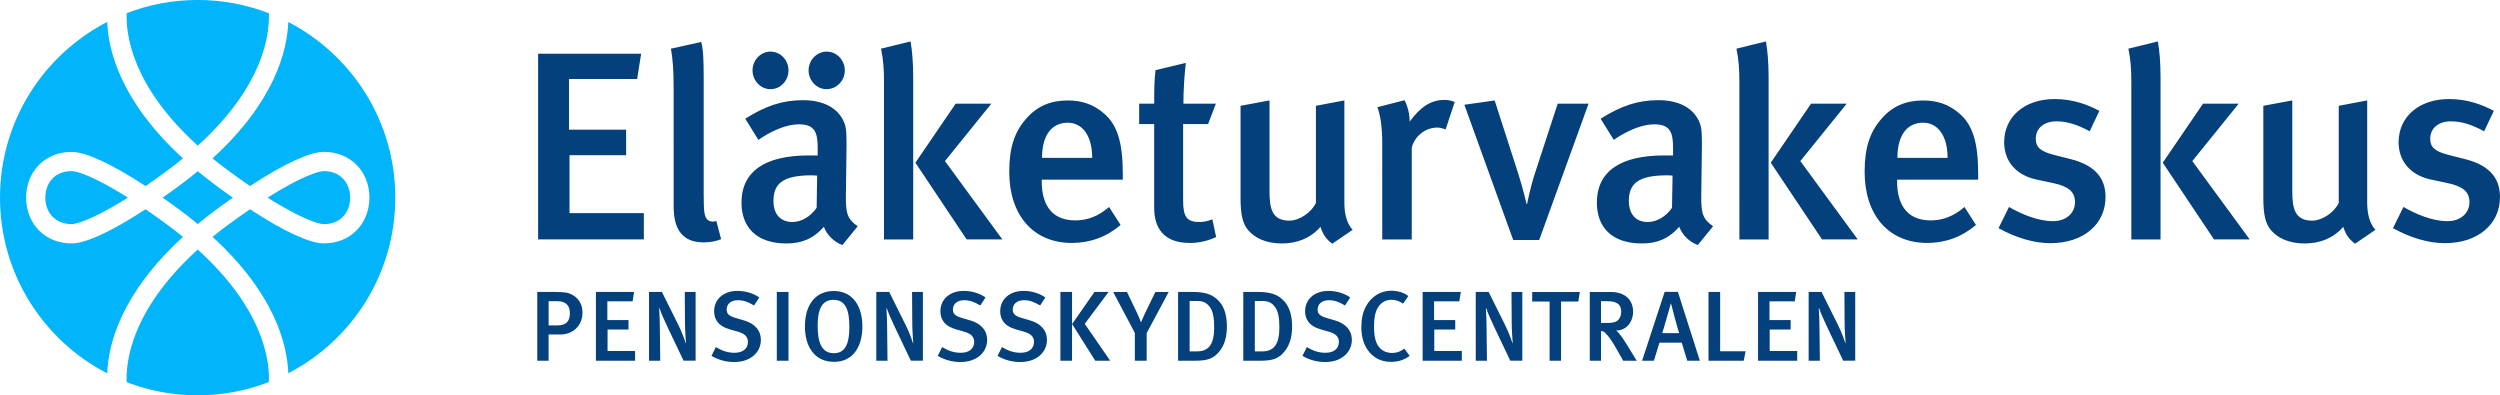
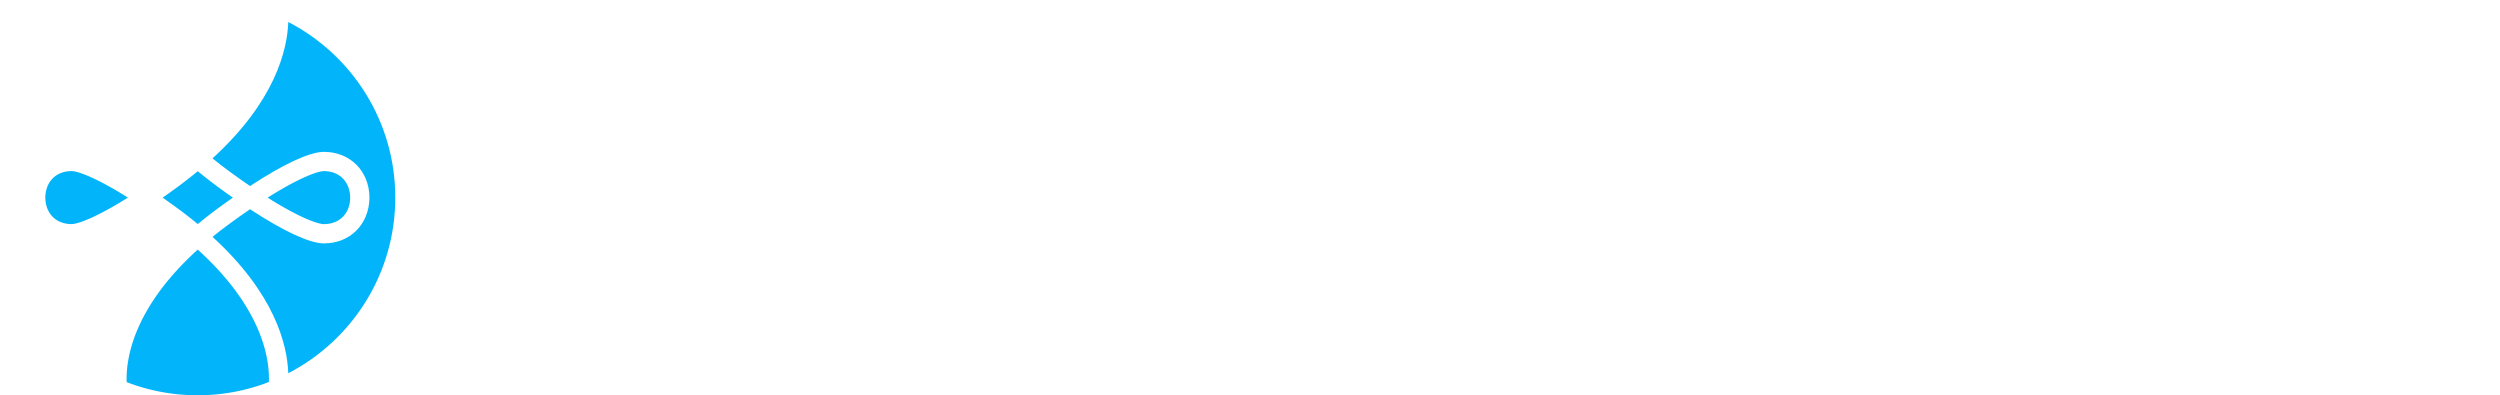
<svg xmlns="http://www.w3.org/2000/svg" id="Layer_1" viewBox="0 0 711 112.42">
  <defs>
    <style>.cls-2{stroke-width:0;fill:#02b5fa}</style>
  </defs>
-   <path d="M153.04 68.09v-52.8h29.3l-1.14 7.17h-19.38v14.42h16.25v7.25h-16.1v16.48h21.14v7.48h-30.06zm47.01.84c-8.47 0-8.47-7.63-8.47-10.91V25.13c0-5.27-.23-8.09-.76-11.29l8.62-1.91c.61 2.37.69 5.57.69 10.61v32.74c0 5.19.23 6.03.84 6.94.46.69 1.76 1.07 2.75.61l1.37 5.19c-1.53.61-3.13.92-5.04.92zm39.53.77c-2.37-.92-4.35-2.75-5.27-5.19-3.13 3.51-6.49 4.73-10.61 4.73-8.85 0-12.82-4.88-12.82-11.6 0-8.93 6.72-13.43 19.08-13.43h2.59v-2.06c0-4.43-.76-6.79-5.34-6.79-5.57 0-11.52 4.43-11.52 4.43l-3.74-6.03c5.8-3.66 10.61-5.27 16.41-5.27s10.07 2.21 11.75 6.41c.69 1.68.69 3.74.61 9.46l-.15 11.06c-.08 5.19.38 6.87 3.36 8.93l-4.35 5.34zm-20.45-44.34c-2.82 0-5.11-2.44-5.11-5.34s2.29-5.34 5.11-5.34 5.11 2.37 5.11 5.34-2.29 5.34-5.11 5.34zm11.75 24.5c-8.39 0-10.91 2.44-10.91 7.33 0 3.66 1.98 5.95 5.34 5.95 2.67 0 5.27-1.6 6.94-4.04l.15-9.16s-1.14-.08-1.53-.08zm4.19-24.5c-2.82 0-5.11-2.44-5.11-5.34s2.29-5.34 5.19-5.34c2.75 0 5.11 2.37 5.11 5.34s-2.37 5.34-5.19 5.34zm16.34 42.73V23.15c0-3.74-.23-6.33-.84-9.31l8.39-2.06c.46 2.44.76 6.18.76 10.23V68.1h-8.32zm23.5 0l-14.57-21.82 11.45-16.79h10.15l-13.2 16.33 16.33 22.28h-10.15zm21.36-17.01v.61c0 5.34 1.98 10.99 9.54 10.99 3.59 0 6.71-1.3 9.61-3.81l3.28 5.11c-4.04 3.43-8.7 5.11-13.89 5.11-10.91 0-17.78-7.86-17.78-20.22 0-6.79 1.45-11.29 4.81-15.11 3.13-3.59 6.94-5.19 11.83-5.19 3.82 0 7.33.99 10.61 3.97 3.36 3.05 5.04 7.78 5.04 16.79v1.76h-23.04zm7.41-16.18c-4.73 0-7.33 3.74-7.33 10h14.27c0-6.26-2.75-10-6.94-10zm34.64 34.19c-7.48 0-10.07-4.43-10.07-9.92V35.29h-4.27v-5.8h4.27c0-3.28 0-6.64.38-9.54l8.62-2.06c-.38 3.13-.69 7.78-.69 11.6h9.23l-2.21 5.8h-7.1v21.67c0 4.81 1.07 6.18 4.73 6.18 1.14 0 2.14-.23 3.59-.76l1.07 5.04c-2.52 1.14-4.96 1.68-7.55 1.68zm40.59.23c-1.68-1.22-2.67-2.59-3.36-4.81-2.82 3.2-6.56 4.73-10.99 4.73s-7.71-1.53-9.61-3.82c-1.53-1.83-2.14-4.35-2.14-9.16V30.09l8.24-1.53v25.87c0 4.81.69 8.32 5.65 8.32 2.82 0 6.26-2.29 7.55-5.04V30.09l8.09-1.53v29.07c0 5.8 2.37 7.71 2.37 7.71l-5.8 3.97zm32.21-32.51c-.84-.31-1.45-.53-2.37-.53-3.51 0-6.49 2.59-7.25 5.72v26.1h-8.39V40.86c0-4.88-.53-8.01-1.37-10.38l7.71-1.98c.92 1.76 1.45 3.97 1.45 6.1 3.05-4.2 6.1-6.18 9.84-6.18 1.22 0 1.98.15 2.98.61l-2.59 7.78zm26.63 31.44h-7.4l-13.89-38.46 8.62-1.22 6.71 20.83c1.3 4.04 2.37 8.62 2.37 8.62h.15s.84-4.58 2.29-8.93l6.41-19.61h8.78l-14.04 38.76zm45.1 1.45c-2.37-.92-4.35-2.75-5.27-5.19-3.13 3.51-6.49 4.73-10.61 4.73-8.85 0-12.82-4.88-12.82-11.6 0-8.93 6.72-13.43 19.08-13.43h2.59v-2.06c0-4.43-.76-6.79-5.34-6.79-5.57 0-11.52 4.43-11.52 4.43l-3.74-6.03c5.8-3.66 10.61-5.27 16.41-5.27s10.07 2.21 11.75 6.41c.69 1.68.69 3.74.61 9.46l-.15 11.06c-.08 5.19.38 6.87 3.36 8.93l-4.35 5.34zm-8.7-19.84c-8.39 0-10.91 2.44-10.91 7.33 0 3.66 1.98 5.95 5.34 5.95 2.67 0 5.27-1.6 6.94-4.04l.15-9.16s-.92-.08-1.53-.08zm20.53 18.23V23.15c0-3.74-.23-6.33-.84-9.31l8.39-2.06c.46 2.44.76 6.18.76 10.23V68.1h-8.32zm23.5 0l-14.57-21.82 11.45-16.79h10.15l-13.2 16.33 16.33 22.28h-10.15zm21.36-17.01v.61c0 5.34 1.98 10.99 9.54 10.99 3.59 0 6.71-1.3 9.61-3.81l3.28 5.11c-4.04 3.43-8.7 5.11-13.89 5.11-10.91 0-17.78-7.86-17.78-20.22 0-6.79 1.45-11.29 4.81-15.11 3.13-3.59 6.94-5.19 11.83-5.19 3.81 0 7.33.99 10.61 3.97 3.36 3.05 5.04 7.78 5.04 16.79v1.76h-23.04zm7.41-16.18c-4.73 0-7.33 3.74-7.33 10h14.27c0-6.26-2.75-10-6.94-10zm36.23 34.26c-4.73 0-9.84-1.53-14.8-4.27l2.98-6.03c3.43 1.98 8.16 4.04 12.51 4.04 3.66 0 6.26-2.21 6.26-5.42 0-2.98-1.91-4.5-6.26-5.42l-4.66-.99c-5.8-1.22-9.23-5.19-9.23-10.61 0-7.25 5.8-12.29 14.34-12.29 5.27 0 9.46 1.6 12.74 3.36l-2.75 5.8c-3.59-1.91-6.41-2.82-9.46-2.82-3.59 0-5.88 1.98-5.88 4.96 0 2.37 1.3 3.59 5.19 4.58l4.81 1.22c7.78 1.98 9.84 6.26 9.84 10.76 0 7.78-6.33 13.12-15.64 13.12zm22.97-1.07V23.15c0-3.74-.23-6.33-.84-9.31l8.39-2.06c.46 2.44.76 6.18.76 10.23V68.1h-8.32zm23.51 0l-14.57-21.82 11.45-16.79h10.15l-13.2 16.33 16.33 22.28h-10.15zm40.13 1.23c-1.68-1.22-2.67-2.59-3.36-4.81-2.82 3.2-6.56 4.73-10.99 4.73s-7.71-1.53-9.61-3.82c-1.53-1.83-2.14-4.35-2.14-9.16V30.09l8.24-1.53v25.87c0 4.81.69 8.32 5.65 8.32 2.82 0 6.26-2.29 7.56-5.04V30.09l8.09-1.53v29.07c0 5.8 2.36 7.71 2.36 7.71l-5.8 3.97zm25.57-.16c-4.73 0-9.84-1.53-14.8-4.27l2.98-6.03c3.43 1.98 8.16 4.04 12.51 4.04 3.66 0 6.26-2.21 6.26-5.42 0-2.98-1.91-4.5-6.26-5.42l-4.66-.99c-5.8-1.22-9.23-5.19-9.23-10.61 0-7.25 5.8-12.29 14.34-12.29 5.27 0 9.46 1.6 12.74 3.36l-2.75 5.8c-3.59-1.91-6.41-2.82-9.46-2.82-3.59 0-5.88 1.98-5.88 4.96 0 2.37 1.3 3.59 5.19 4.58l4.81 1.22c7.78 1.98 9.84 6.26 9.84 10.76 0 7.78-6.33 13.12-15.64 13.12zM159.33 95.13h-3.31v7.46h-3.22V83.03h5.2c2.85 0 3.9.28 4.97.93 1.72 1.02 2.69 2.77 2.69 4.92 0 3.84-2.8 6.25-6.33 6.25zm1.95-8.5c-.59-.62-1.44-.96-2.71-.96h-2.54v6.87h2.54c2.4 0 3.5-1.13 3.5-3.45 0-1.07-.25-1.89-.79-2.46zm8.2 15.96V83.03h10.85l-.42 2.66h-7.18v5.34h6.02v2.68h-5.96v6.11h7.83v2.77h-11.14zm24.93 0l-4.38-9.19c-1.05-2.18-2.12-4.63-2.49-5.79l-.08.08c.14 1.64.17 3.7.2 5.43l.11 9.47h-3.19V83.03h3.67l4.75 9.55c.9 1.81 1.75 4.13 2.01 5.03l.08-.09c-.08-.99-.28-3.79-.28-5.57l-.06-8.93h3.08v19.56h-3.42zm14.36.37c-2.23 0-4.49-.59-6.42-1.75l1.24-2.49c1.75 1.02 3.31 1.61 5.28 1.61 2.4 0 3.84-1.16 3.84-3.11 0-1.44-.9-2.35-2.91-2.91l-2.09-.59c-1.78-.51-3.05-1.24-3.79-2.35-.54-.79-.82-1.72-.82-2.85 0-3.45 2.71-5.79 6.64-5.79 2.23 0 4.46.65 6.19 1.86l-1.47 2.29c-1.81-1.07-3.05-1.5-4.61-1.5-1.92 0-3.19 1.05-3.19 2.66 0 1.22.68 1.84 2.6 2.4l2.32.68c2.83.82 4.81 2.63 4.81 5.57 0 3.25-2.63 6.27-7.63 6.27zm12.15-.37V83.03h3.33v19.56h-3.33zm16.31.32c-5.57 0-8.31-4.3-8.31-10.09 0-6.44 3.28-10.06 8.17-10.06 5.51 0 8.17 4.38 8.17 10.09 0 6.1-2.94 10.06-8.03 10.06zm-.17-17.64c-3.28 0-4.52 2.66-4.52 7.35 0 5.03 1.27 7.83 4.61 7.83 2.91 0 4.41-2.15 4.41-7.4 0-4.78-.99-7.77-4.49-7.77zm21.99 17.32l-4.38-9.19c-1.05-2.18-2.12-4.63-2.49-5.79l-.08.08c.14 1.64.17 3.7.2 5.43l.11 9.47h-3.19V83.03h3.67l4.75 9.55c.9 1.81 1.75 4.13 2.01 5.03l.08-.09c-.08-.99-.28-3.79-.28-5.57l-.06-8.93h3.08v19.56h-3.42zm14.07.37c-2.23 0-4.49-.59-6.42-1.75l1.24-2.49c1.75 1.02 3.31 1.61 5.28 1.61 2.4 0 3.84-1.16 3.84-3.11 0-1.44-.9-2.35-2.91-2.91l-2.09-.59c-1.78-.51-3.05-1.24-3.79-2.35-.54-.79-.82-1.72-.82-2.85 0-3.45 2.71-5.79 6.64-5.79 2.23 0 4.46.65 6.19 1.86l-1.47 2.29c-1.81-1.07-3.05-1.5-4.61-1.5-1.92 0-3.19 1.05-3.19 2.66 0 1.22.68 1.84 2.6 2.4l2.32.68c2.83.82 4.81 2.63 4.81 5.57 0 3.25-2.63 6.27-7.63 6.27zm17.01 0c-2.23 0-4.49-.59-6.42-1.75l1.24-2.49c1.75 1.02 3.31 1.61 5.28 1.61 2.4 0 3.84-1.16 3.84-3.11 0-1.44-.9-2.35-2.91-2.91l-2.09-.59c-1.78-.51-3.05-1.24-3.79-2.35-.54-.79-.82-1.72-.82-2.85 0-3.45 2.71-5.79 6.64-5.79 2.23 0 4.46.65 6.19 1.86l-1.47 2.29c-1.81-1.07-3.05-1.5-4.61-1.5-1.92 0-3.19 1.05-3.19 2.66 0 1.22.68 1.84 2.6 2.4l2.32.68c2.83.82 4.81 2.63 4.81 5.57 0 3.25-2.63 6.27-7.63 6.27zm11.45-.37V83.03h3.31v19.56h-3.31zm9.92 0l-6.59-10.43 6.36-9.13h4.01l-6.78 9.07 7.24 10.49h-4.24zm14.61-7.88v7.89h-3.36v-7.91l-6.16-11.64h3.93l2.94 6.13c.59 1.24 1.05 2.52 1.05 2.52s.56-1.39 1.07-2.46l3-6.19h3.79l-6.25 11.67zm20.75 5.14c-1.64 2.09-3.34 2.74-6.98 2.74h-4.83V83.03h4.07c3.67 0 5.85.68 7.69 2.77 1.44 1.67 2.12 4.01 2.12 7.07s-.73 5.28-2.06 6.98zm-2.8-12.55c-.9-1.24-1.92-1.7-3.67-1.7h-2.06v14.33h2.15c3.45 0 4.83-2.29 4.83-6.73 0-2.52-.23-4.52-1.24-5.91zm21.34 12.55c-1.64 2.09-3.34 2.74-6.98 2.74h-4.83V83.03h4.07c3.67 0 5.85.68 7.69 2.77 1.44 1.67 2.12 4.01 2.12 7.07s-.73 5.28-2.06 6.98zm-2.8-12.55c-.9-1.24-1.92-1.7-3.67-1.7h-2.06v14.33h2.15c3.45 0 4.83-2.29 4.83-6.73 0-2.52-.23-4.52-1.24-5.91zm14.24 15.66c-2.23 0-4.49-.59-6.42-1.75l1.24-2.49c1.75 1.02 3.31 1.61 5.28 1.61 2.4 0 3.84-1.16 3.84-3.11 0-1.44-.9-2.35-2.91-2.91l-2.09-.59c-1.78-.51-3.05-1.24-3.79-2.35-.54-.79-.82-1.72-.82-2.85 0-3.45 2.71-5.79 6.64-5.79 2.23 0 4.46.65 6.19 1.86l-1.47 2.29c-1.81-1.07-3.05-1.5-4.61-1.5-1.92 0-3.19 1.05-3.19 2.66 0 1.22.68 1.84 2.6 2.4l2.32.68c2.83.82 4.81 2.63 4.81 5.57 0 3.25-2.63 6.27-7.63 6.27zm18.74-.05c-2.6 0-4.66-.99-6.19-2.83-1.47-1.78-2.23-4.15-2.23-6.98 0-2.35.42-4.3 1.3-5.93 1.47-2.8 4.15-4.49 7.21-4.49 1.89 0 3.7.57 4.86 1.53l-1.5 2.15c-1.05-.76-2.12-1.1-3.34-1.1-1.67 0-3.05.85-3.9 2.35-.68 1.19-1.02 2.83-1.02 5.14s.25 3.76.76 4.86c.85 1.86 2.46 2.77 4.35 2.77 1.38 0 2.4-.37 3.5-1.24l1.53 2.06c-1.53 1.16-3.25 1.72-5.34 1.72zm9.02-.32V83.03h10.85l-.42 2.66h-7.18v5.34h6.02v2.68h-5.96v6.11h7.83v2.77H404.6zm24.93 0l-4.38-9.19c-1.05-2.18-2.12-4.63-2.49-5.79l-.08.08c.14 1.64.17 3.7.2 5.43l.11 9.47h-3.19V83.03h3.67l4.75 9.55c.9 1.81 1.75 4.13 2.01 5.03l.08-.09c-.08-.99-.28-3.79-.28-5.57l-.06-8.93h3.08v19.56h-3.42zm19.35-16.84h-4.92v16.84h-3.25V85.75h-4.95v-2.71h13.54l-.42 2.71zm12.75 16.84l-1.7-3.02c-1.36-2.4-2.26-3.76-3.34-4.83-.37-.37-.65-.56-1.27-.59v8.45h-3.19V83.04h5.96c4.38 0 6.36 2.54 6.36 5.6 0 2.8-1.81 5.37-4.86 5.37.71.37 2.01 2.26 3.02 3.9l2.88 4.69h-3.87zm-4.52-16.93h-1.78v6.19H457c1.7 0 2.6-.23 3.19-.82.54-.54.88-1.36.88-2.37 0-1.98-1.07-3-3.96-3zm22.75 16.93l-1.58-5.14h-6.33l-1.58 5.14h-3.36L473.43 83h3.76l6.25 19.59h-3.56zm-4.63-16.33h-.03s-2.01 7.18-2.46 8.48h4.81c-.2-.42-2.18-7.72-2.32-8.48zm20.68 16.33H485.9V83.03h3.31V99.9h7.24l-.54 2.68zm4.08 0V83.03h10.85l-.42 2.66h-7.18v5.34h6.02v2.68h-5.96v6.11h7.83v2.77h-11.14zm24.22 0l-4.38-9.19c-1.05-2.18-2.12-4.63-2.49-5.79l-.08.08c.14 1.64.17 3.7.2 5.43l.11 9.47h-3.19V83.03h3.67l4.75 9.55c.9 1.81 1.75 4.13 2.01 5.03l.08-.09c-.08-.99-.28-3.79-.28-5.57l-.06-8.93h3.08v19.56h-3.42z" fill="#03407c" stroke-width="0" />
-   <path class="cls-2" d="M56.24 41.43C74.94 24.49 76.7 9.87 76.47 3.77 70.18 1.34 63.36-.01 56.22-.01S42.29 1.33 36.03 3.74c-.25 6.06 1.49 20.71 20.21 37.68zm-4.2 25.94c-1.5-1.22-3.09-2.45-4.78-3.69-2.09-1.53-4.04-2.92-5.87-4.17-9.55 6.25-16.98 9.72-21.02 9.72-7.44 0-12.85-5.41-12.95-12.9v-.24c.11-7.5 5.53-12.89 12.95-12.89 4.03 0 11.47 3.46 21.02 9.72 1.83-1.25 3.79-2.64 5.87-4.17 1.69-1.24 3.28-2.47 4.78-3.7-17.7-16.2-21.25-30.64-21.55-38.81C12.39 15.58 0 34.44 0 56.21s12.39 40.63 30.49 49.98c.29-8.16 3.83-22.61 21.55-38.82z" />
  <path class="cls-2" d="M12.89 56.19c.05 4.53 3.04 7.54 7.48 7.54 1.66 0 6.8-1.74 16-7.53-9.2-5.8-14.34-7.54-16-7.54-4.44 0-7.43 3.02-7.48 7.53zm33.37.02c1.38.97 2.79 1.99 4.25 3.05 2.05 1.5 3.95 2.98 5.73 4.47 1.79-1.48 3.7-2.97 5.74-4.47 1.45-1.07 2.87-2.08 4.25-3.05-1.39-.97-2.8-1.99-4.25-3.05-2.04-1.51-3.94-3-5.74-4.47-1.78 1.47-3.69 2.96-5.73 4.47a239.14 239.14 0 01-4.25 3.05zm53.33.01c-.05-4.53-3.04-7.55-7.47-7.55-1.67 0-6.81 1.74-16.01 7.54 9.2 5.79 14.34 7.53 16.01 7.53 4.43 0 7.42-3.01 7.47-7.52zM56.24 70.98c-18.73 16.97-20.46 31.62-20.21 37.7 6.27 2.41 13.07 3.74 20.19 3.74s13.96-1.34 20.25-3.78c.24-6.08-1.52-20.71-20.23-37.66z" />
  <path class="cls-2" d="M81.99 6.27c-.31 8.16-3.86 22.6-21.55 38.77 1.5 1.23 3.09 2.46 4.78 3.7 2.09 1.53 4.04 2.92 5.88 4.17 9.55-6.26 16.98-9.72 21.02-9.72 7.43 0 12.85 5.41 12.95 12.89v.24c-.12 7.5-5.53 12.9-12.95 12.9-4.04 0-11.48-3.46-21.02-9.72-1.84 1.25-3.79 2.64-5.88 4.17-1.69 1.24-3.28 2.47-4.78 3.69 17.7 16.18 21.25 30.62 21.55 38.78 18.07-9.34 30.43-28.19 30.43-49.94S100.06 15.6 81.99 6.26z" />
</svg>